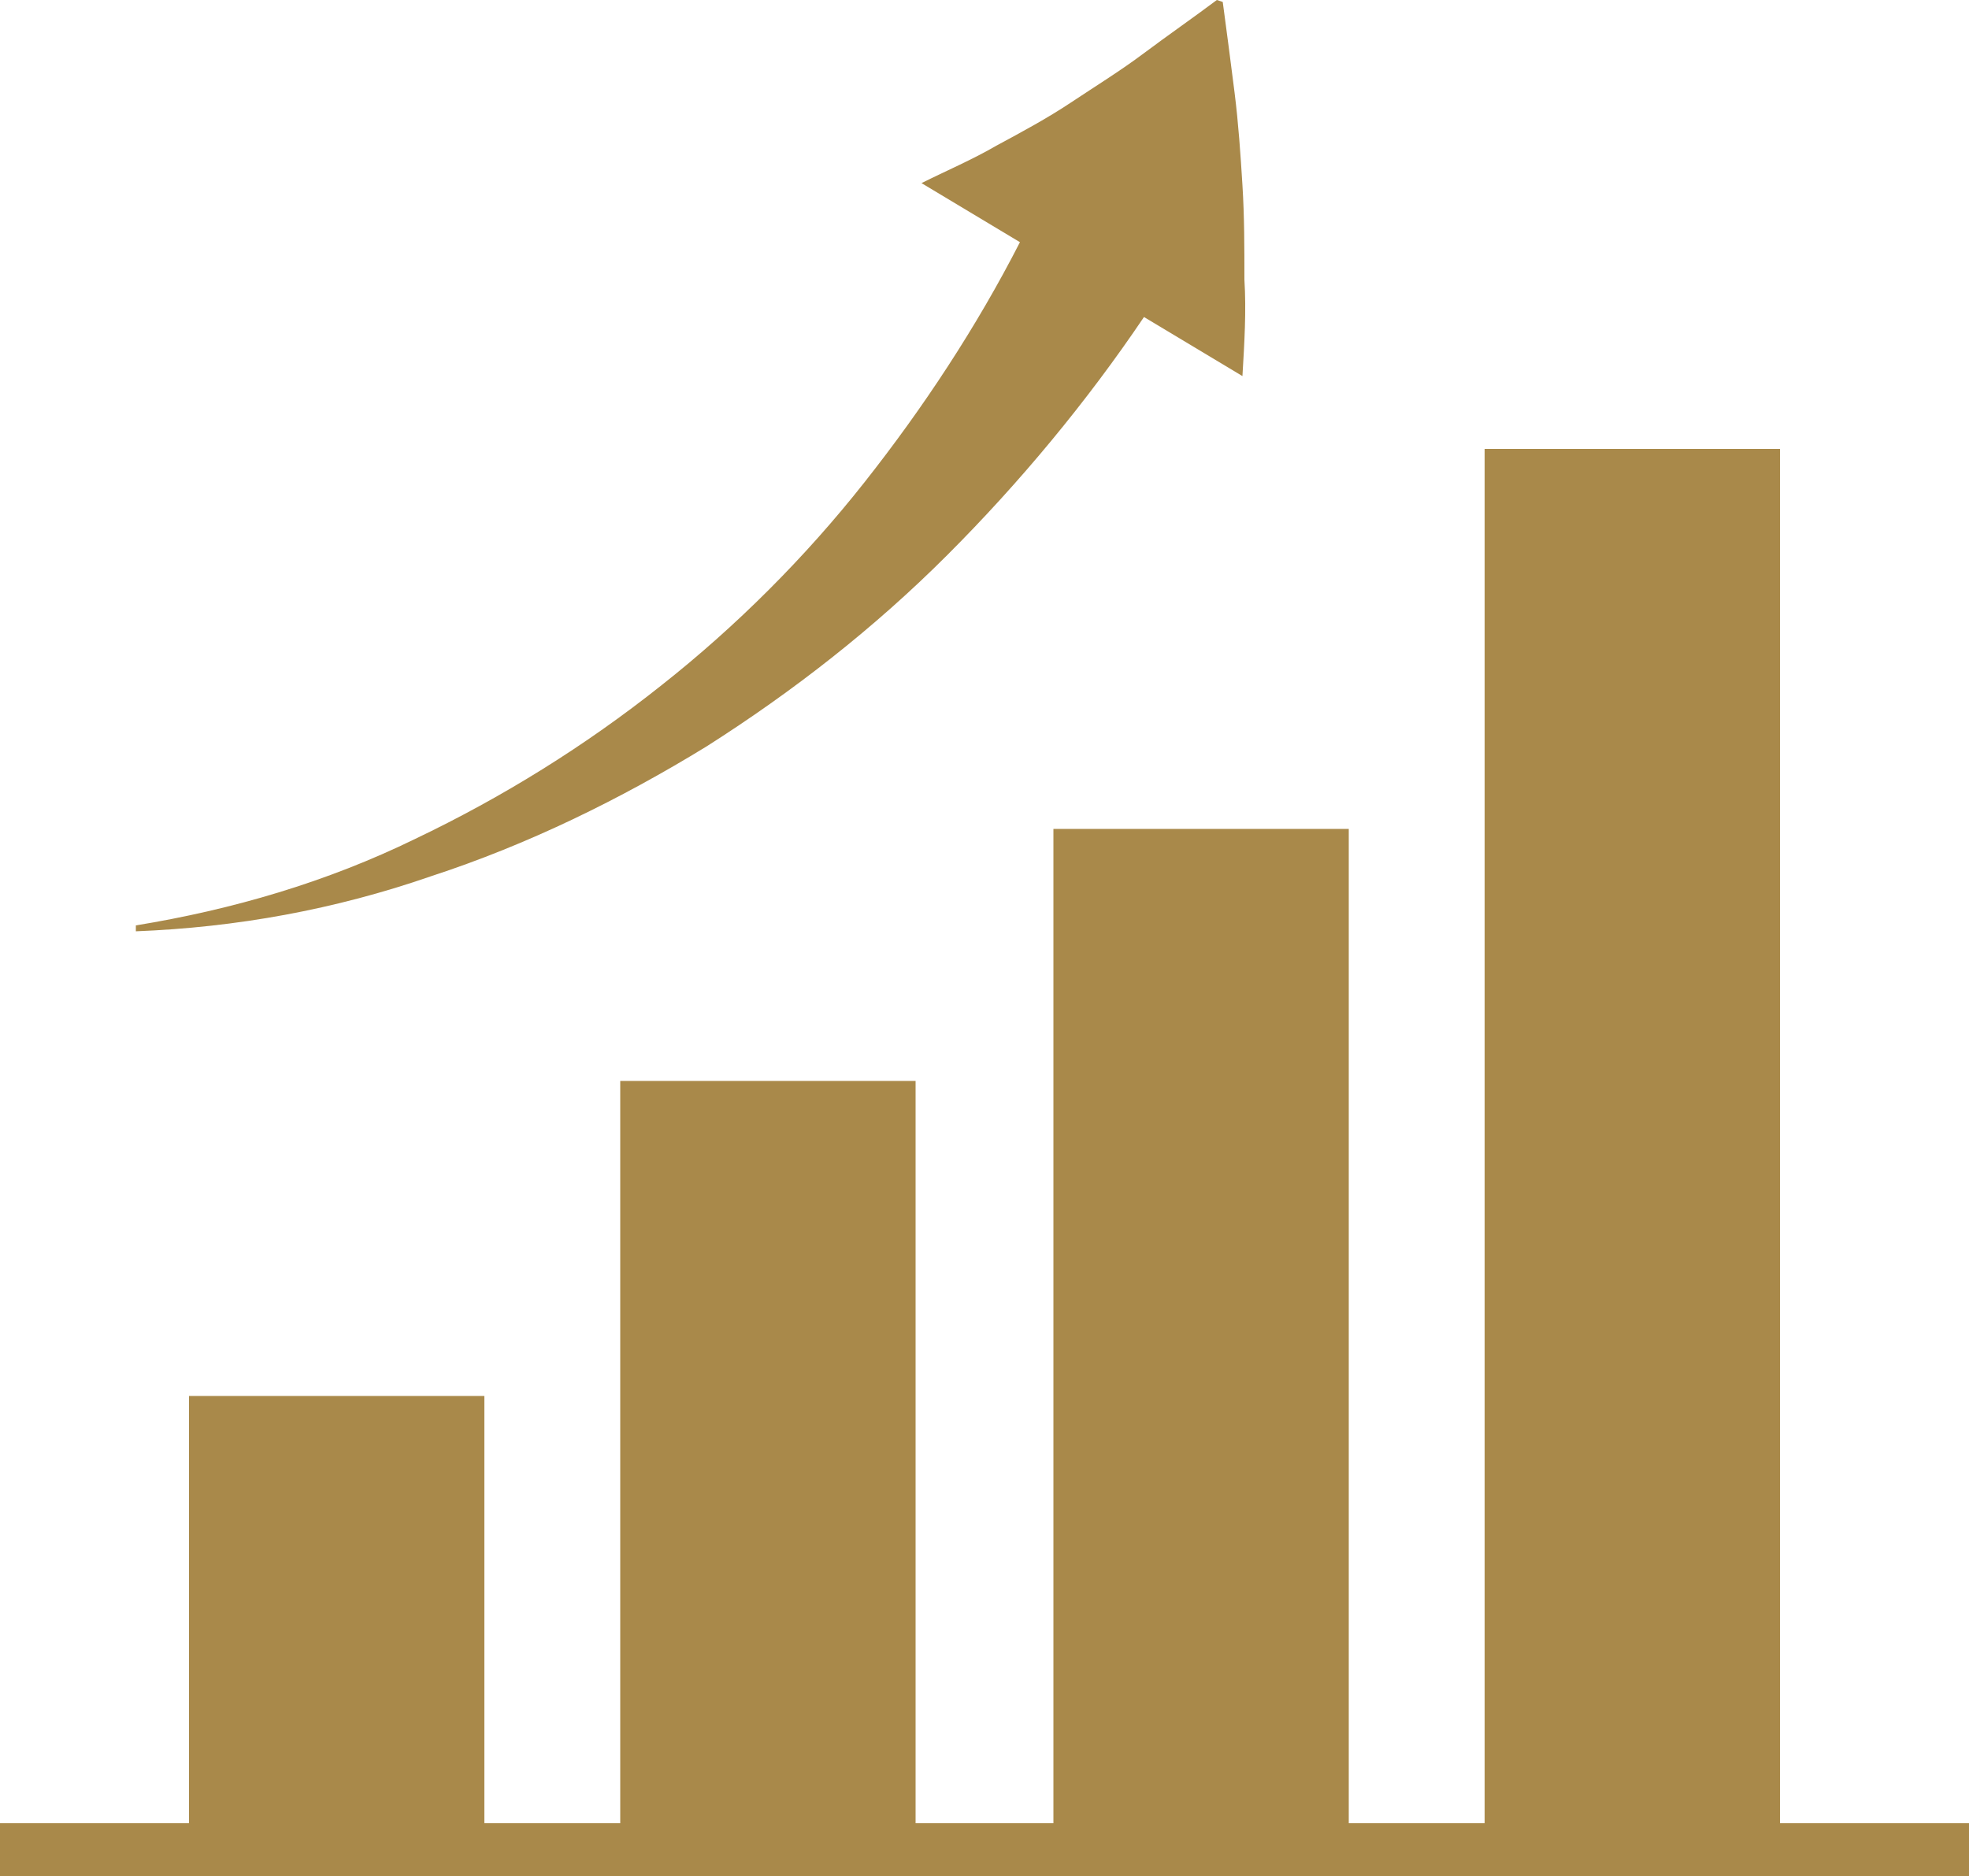
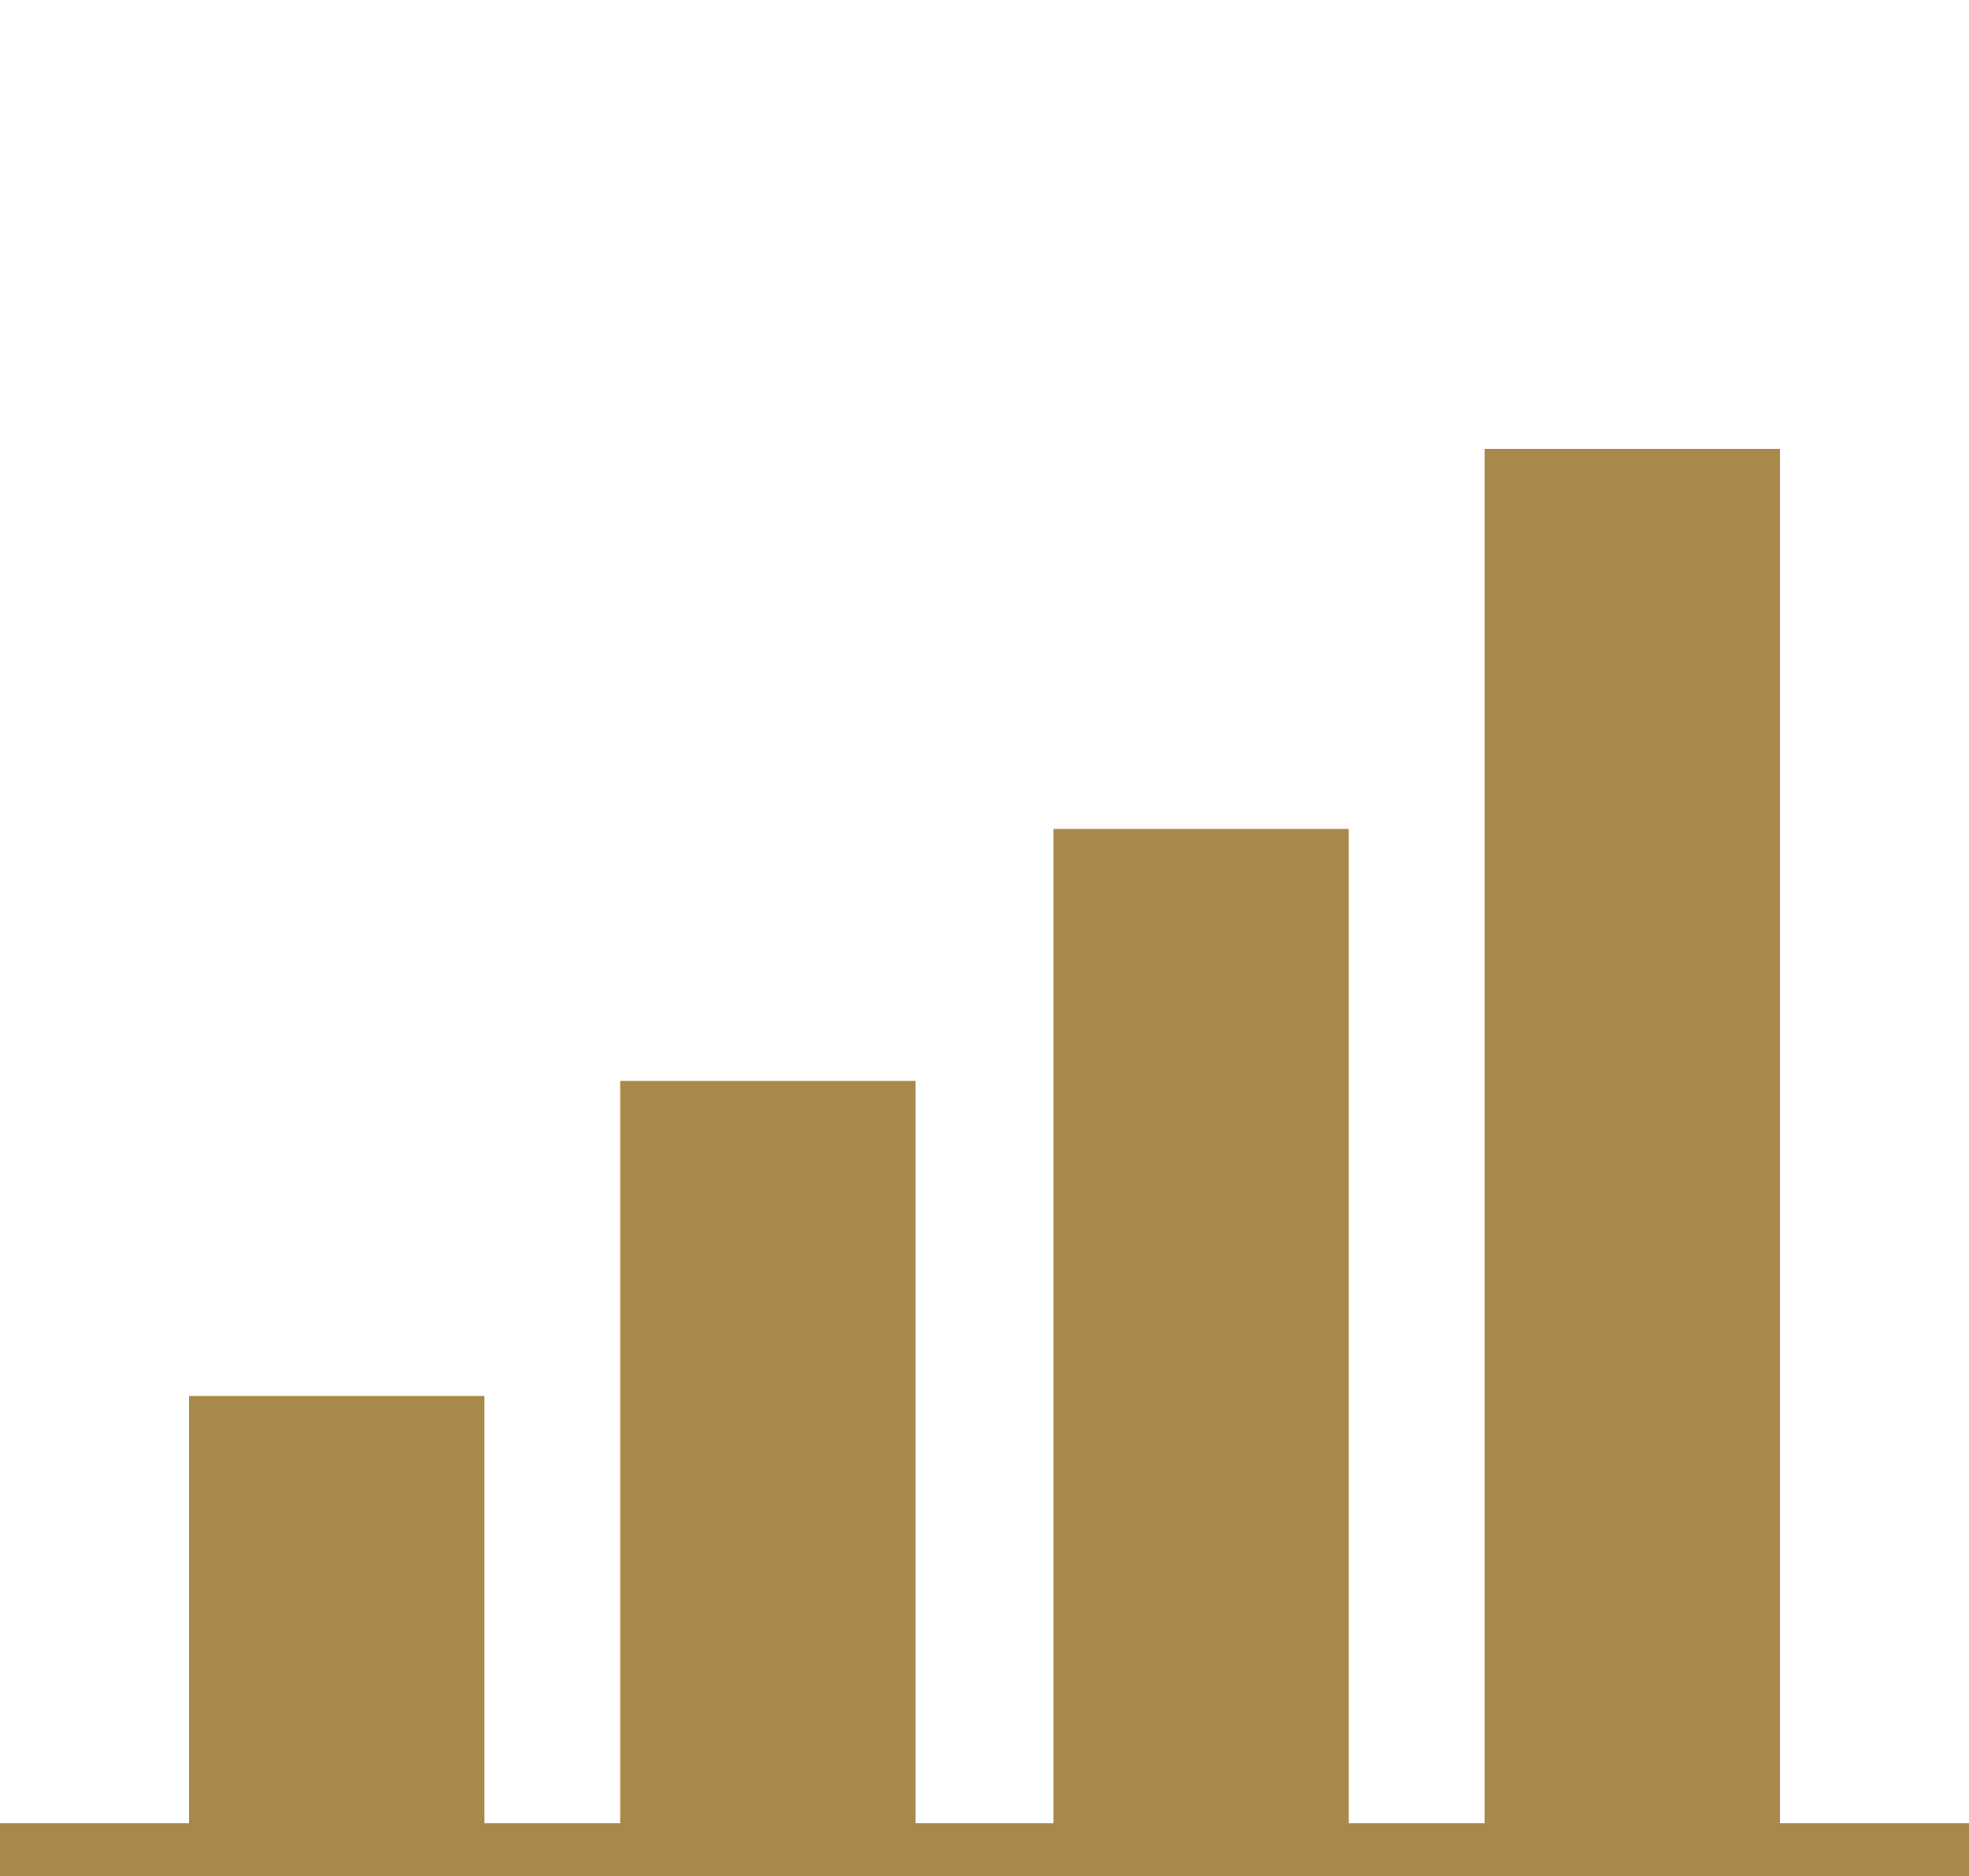
<svg xmlns="http://www.w3.org/2000/svg" version="1.1" id="レイヤー_1" x="0px" y="0px" viewBox="0 0 100 95.3" style="enable-background:new 0 0 100 95.3;" xml:space="preserve">
  <style type="text/css">
	.st0{fill:#A9894A;}
</style>
  <g>
    <polygon class="st0" points="90.4,92.6 90.4,22.8 75.4,22.8 75.4,92.6 68.5,92.6 68.5,42.1 53.5,42.1 53.5,92.6 46.5,92.6    46.5,54.9 31.5,54.9 31.5,92.6 24.6,92.6 24.6,70.9 9.6,70.9 9.6,92.6 0,92.6 0,95.3 100,95.3 100,92.6  " />
-     <path class="st0" d="M21.9,44.5c4.9-1.6,9.6-3.9,14-6.6c4.4-2.8,8.5-6,12.2-9.7c3.7-3.7,7.1-7.8,10-12.1l5,3   c0.1-1.7,0.2-3.3,0.1-4.9c0-1.6,0-3.2-0.1-4.8s-0.2-3.1-0.4-4.7c-0.2-1.6-0.4-3.1-0.6-4.6L61.8,0c-1.2,0.9-2.5,1.8-3.7,2.7   c-1.2,0.9-2.5,1.7-3.7,2.5s-2.5,1.5-3.8,2.2c-1.2,0.7-2.6,1.3-3.8,1.9l5,3c-2.2,4.3-4.9,8.4-7.9,12.2c-3,3.8-6.5,7.3-10.3,10.3   c-3.9,3.1-8.1,5.7-12.5,7.8c-4.5,2.2-9.3,3.6-14.2,4.4l0,0.3C12,47.1,17,46.2,21.9,44.5z" />
  </g>
</svg>